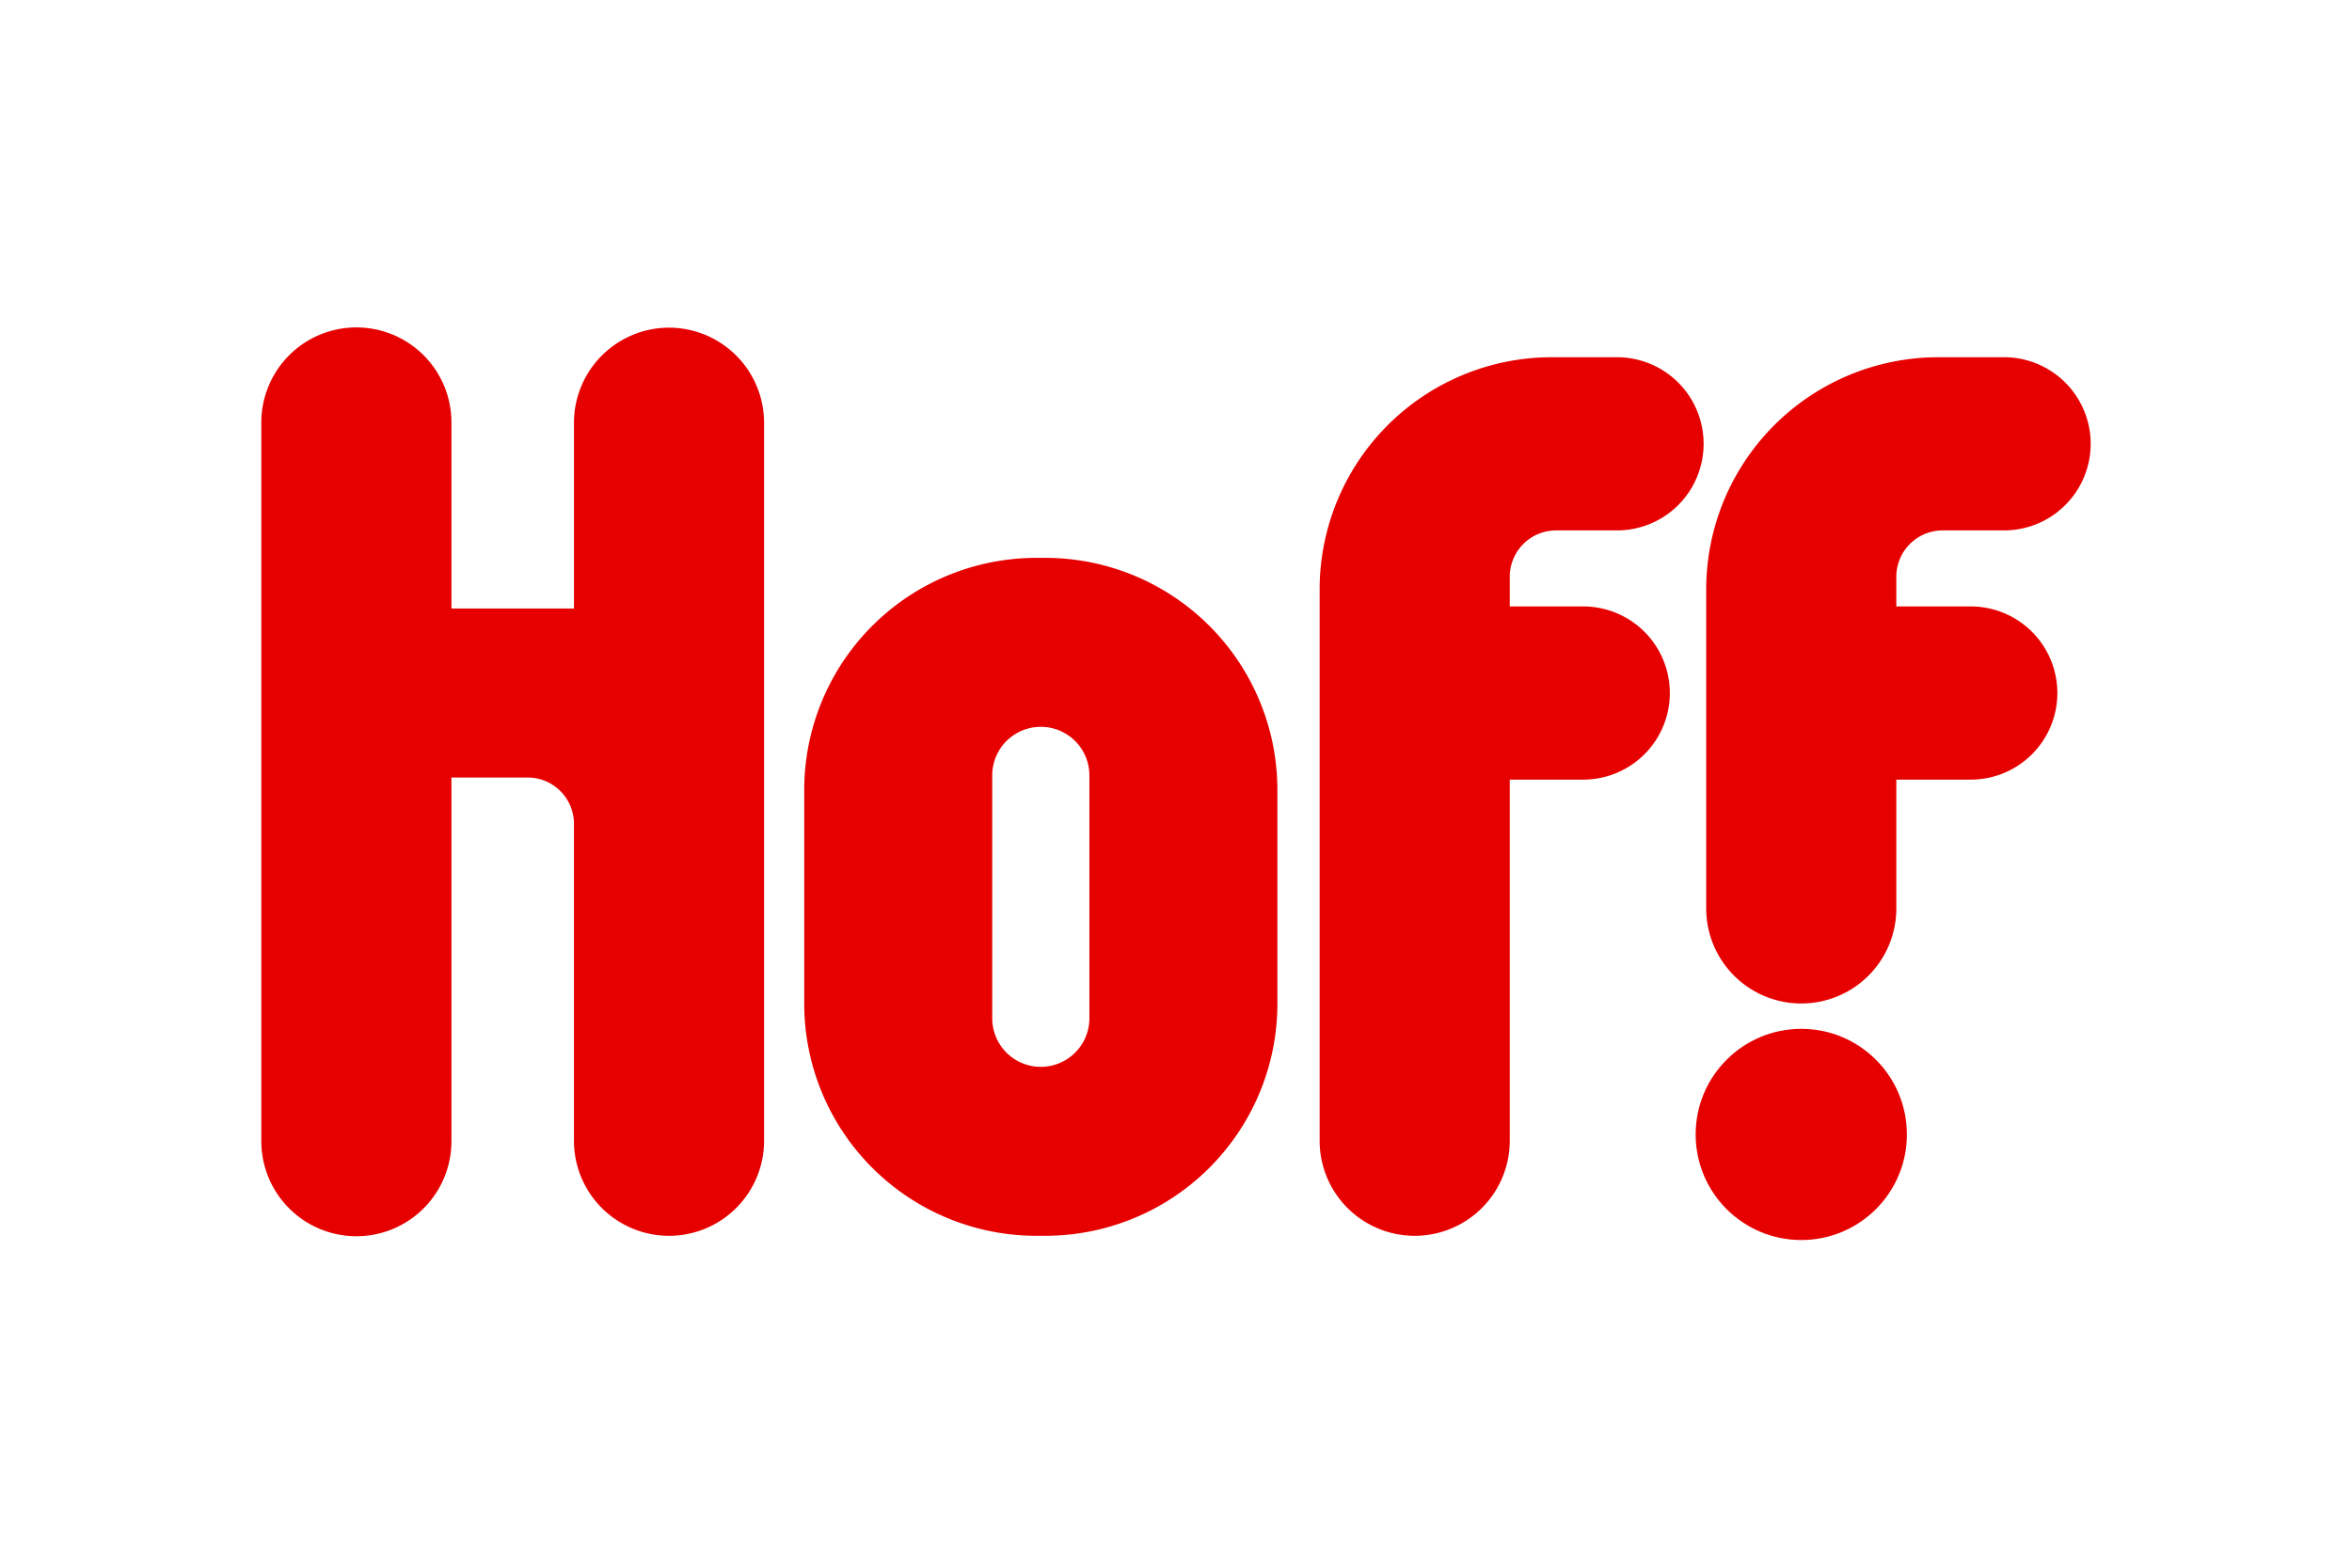
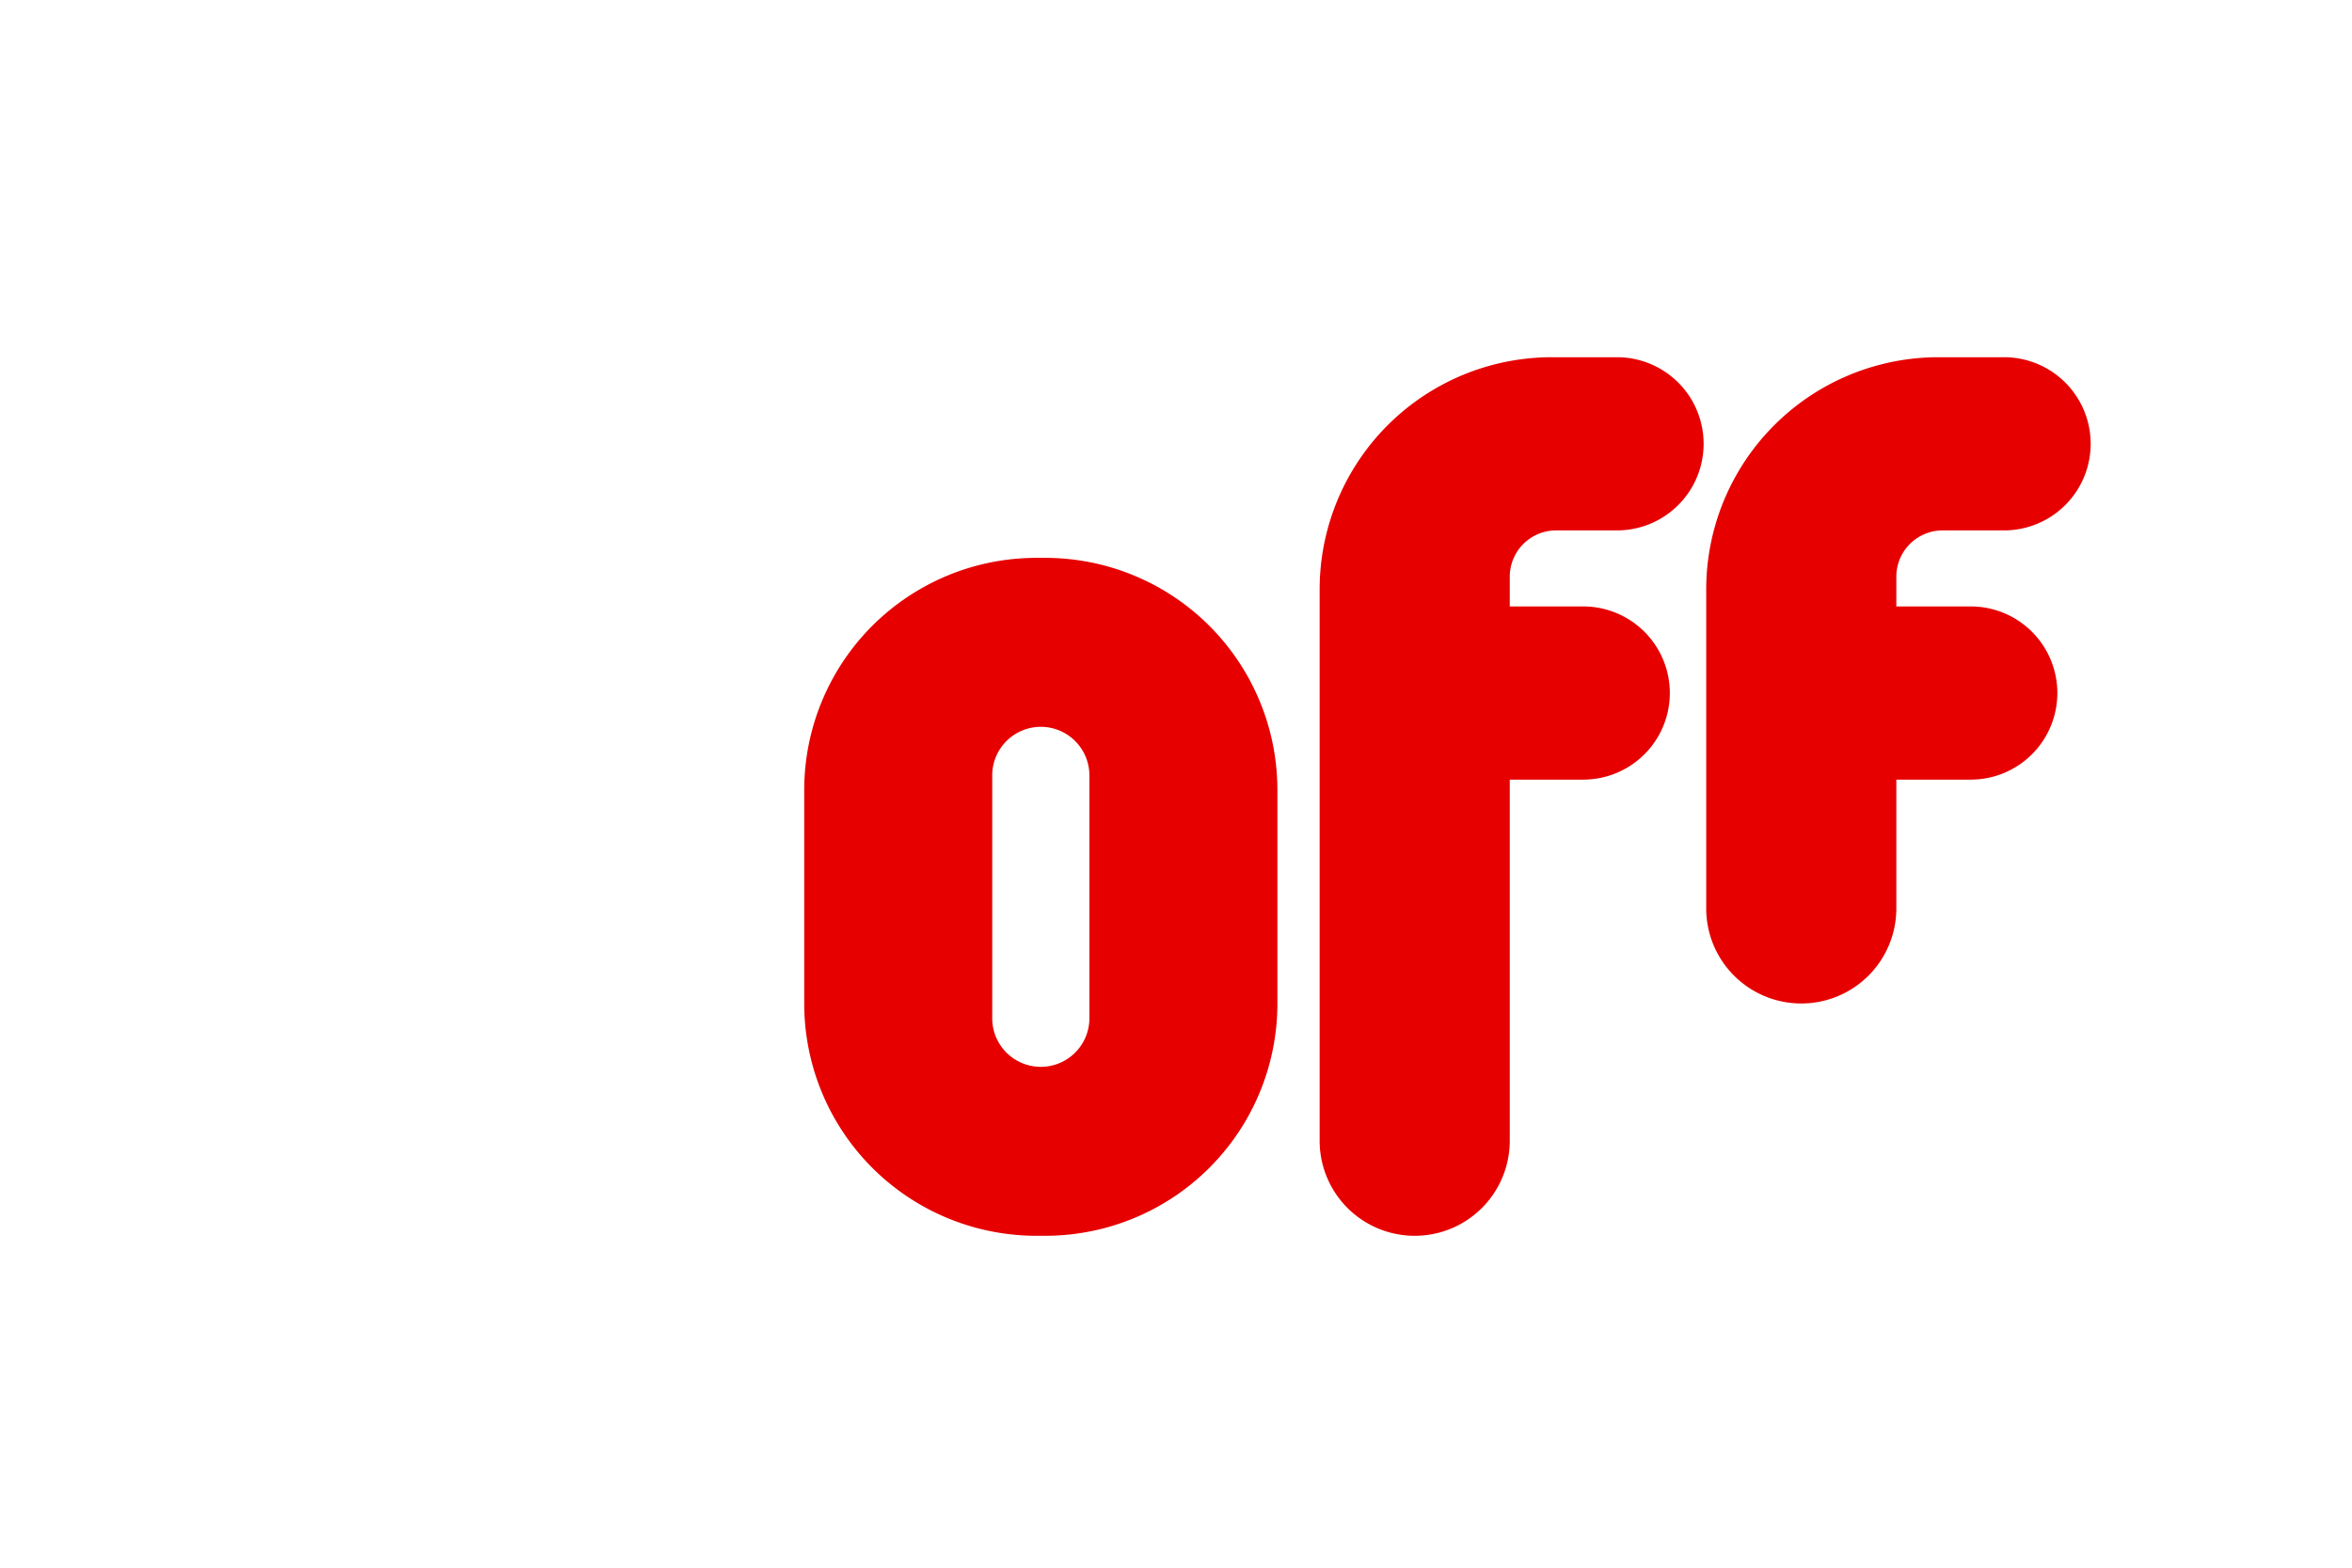
<svg xmlns="http://www.w3.org/2000/svg" id="Слой_1" data-name="Слой 1" viewBox="0 0 900 600">
  <defs>
    <style>.cls-1{fill:#e60000;}</style>
  </defs>
  <title>hoff</title>
  <path class="cls-1" d="M399.884,213.509h-3.231a88.863,88.863,0,0,0-88.913,88.913v81.639a88.863,88.863,0,0,0,88.913,88.913H399.887a88.863,88.863,0,0,0,88.913-88.913V302.425A88.866,88.866,0,0,0,399.884,213.509Zm16.975,176.213a18.59,18.59,0,0,1-37.181,0V296.767a18.59,18.59,0,0,1,37.181,0Z" />
-   <path class="cls-1" d="M256.004,125.404a36.428,36.428,0,0,0-36.373,36.373v71.13H172.749V161.777A36.375,36.375,0,1,0,100,161.939V436.766a36.373,36.373,0,1,0,72.746,0V297.575h29.099a17.731,17.731,0,0,1,17.783,17.783V436.604a36.373,36.373,0,0,0,72.746,0V161.777A36.423,36.423,0,0,0,256.004,125.404Z" />
-   <circle class="cls-1" cx="689.262" cy="434.181" r="40.416" />
  <path class="cls-1" d="M595.495,203.004h23.441a33.142,33.142,0,0,0,0-66.283H593.88a88.863,88.863,0,0,0-88.913,88.913V436.604a36.373,36.373,0,1,0,72.746,0V298.383h28.291a33.142,33.142,0,0,0,0-66.283H577.713V220.783A17.731,17.731,0,0,1,595.495,203.004Z" />
  <path class="cls-1" d="M766.858,136.72H741.802a88.863,88.863,0,0,0-88.913,88.913V347.688a36.373,36.373,0,0,0,72.746,0V298.383h28.291a33.142,33.142,0,1,0,0-66.283H725.635V220.783a17.731,17.731,0,0,1,17.783-17.783h23.441a33.14,33.14,0,1,0,0-66.28Z" />
</svg>